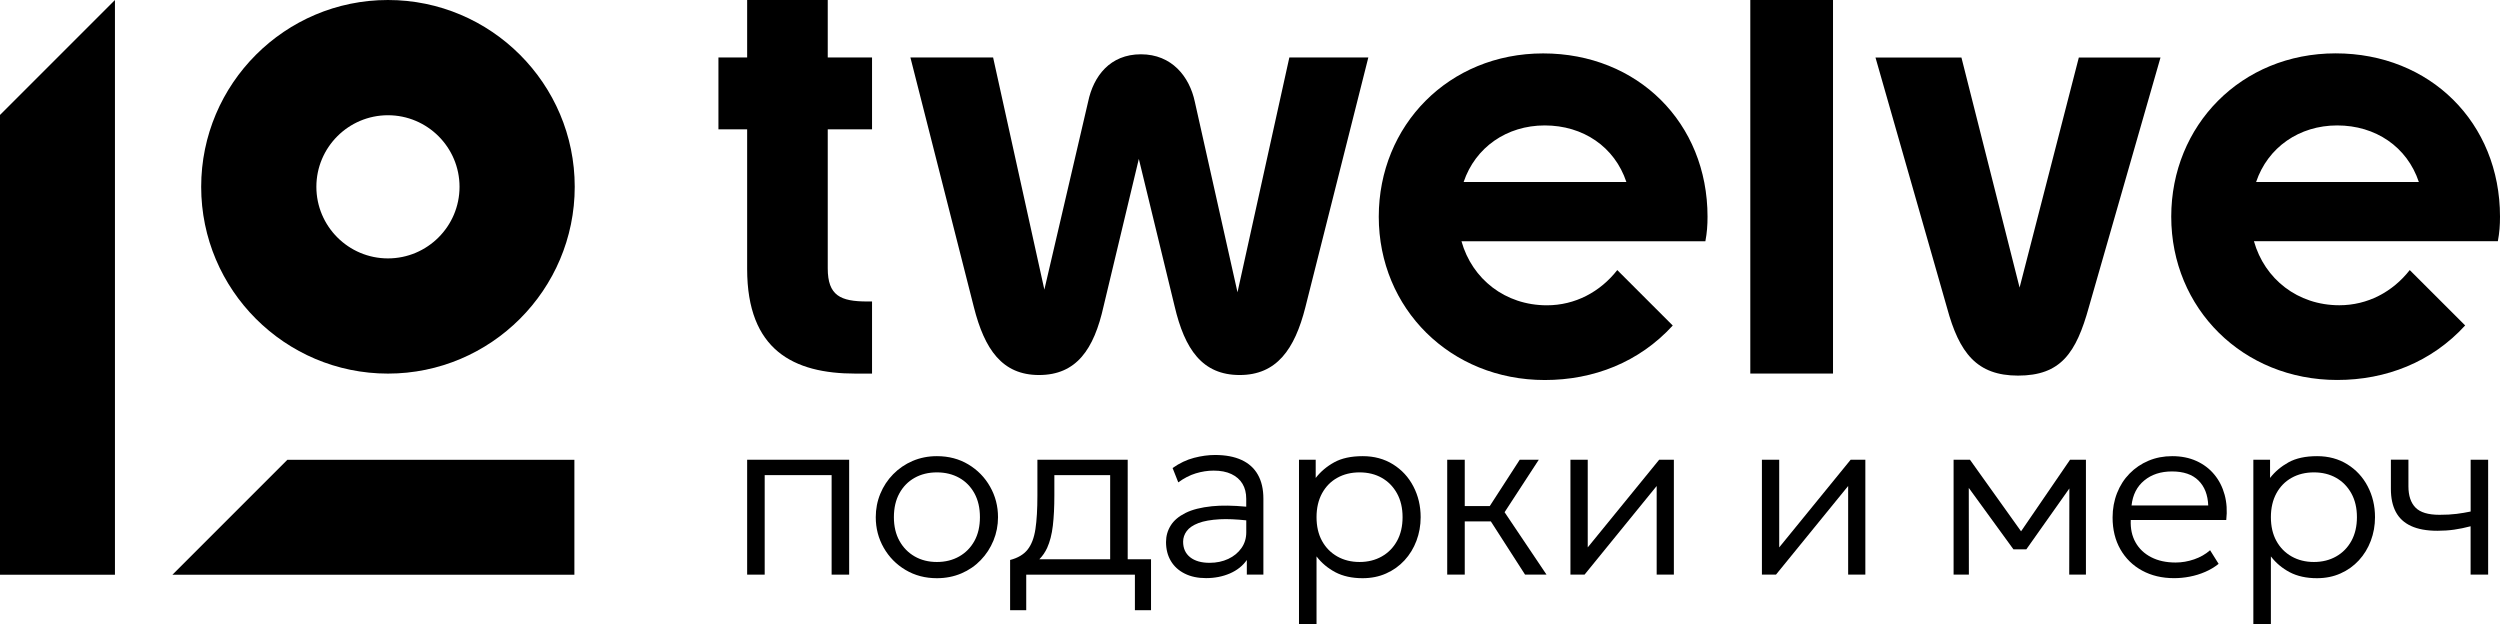
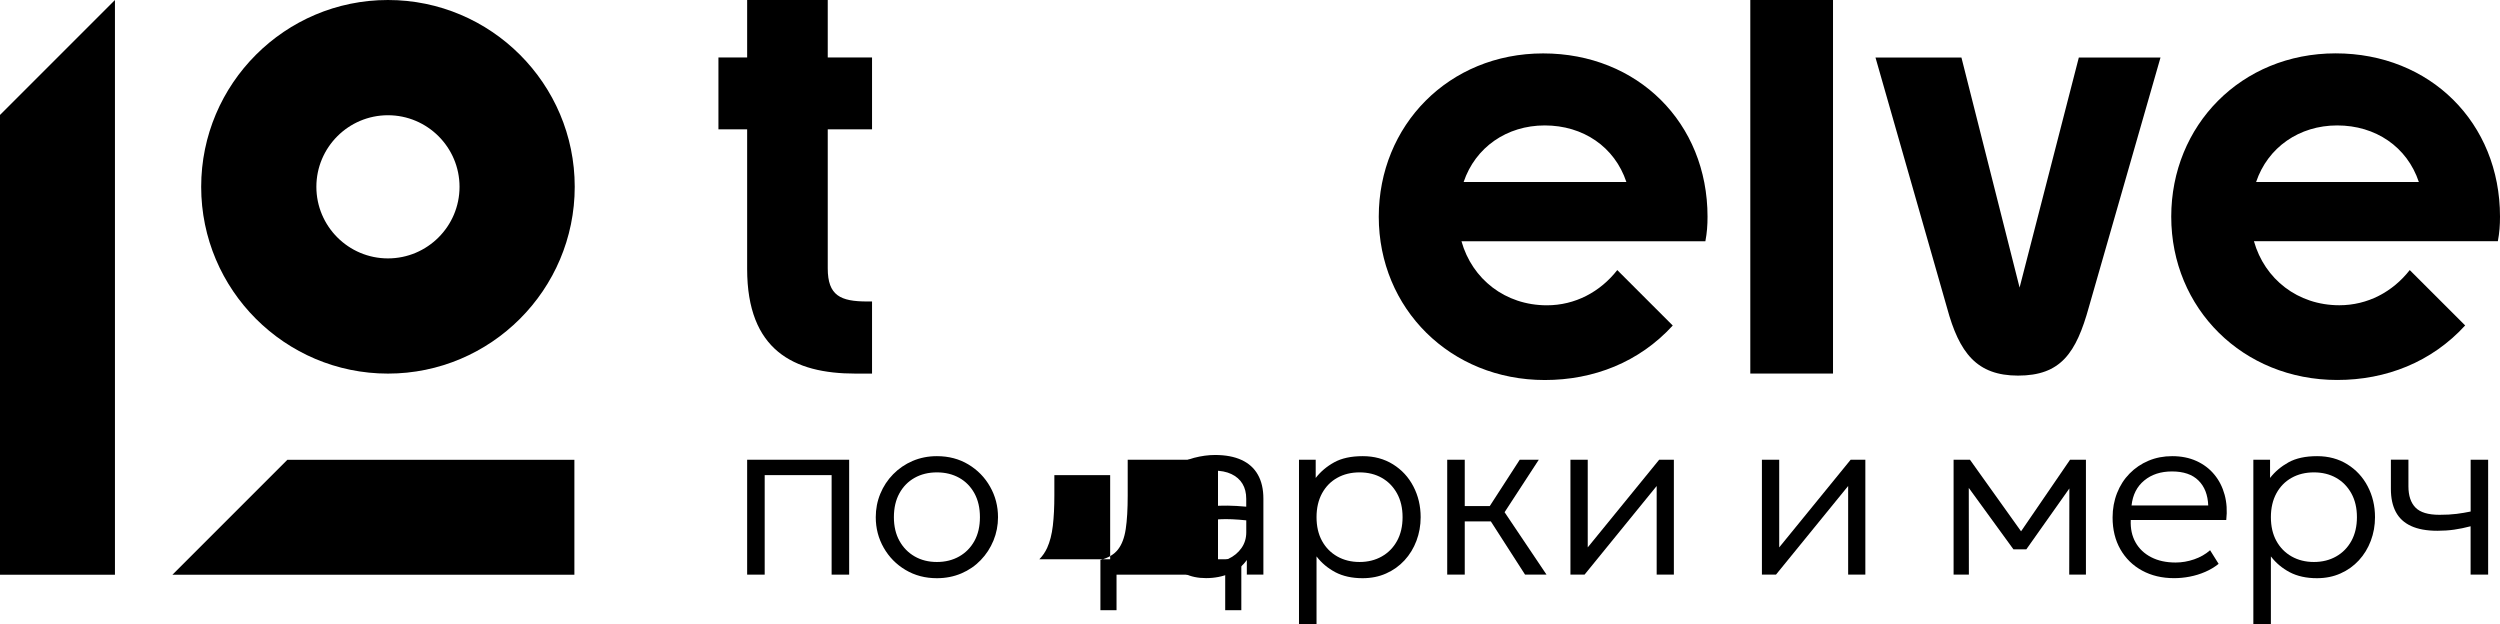
<svg xmlns="http://www.w3.org/2000/svg" version="1.1" id="Layer_1" x="0px" y="0px" viewBox="0 0 510.24 127.44" style="enable-background:new 0 0 510.24 127.44;" xml:space="preserve">
  <style type="text/css">
	.st0{fill:#000000;}
</style>
  <g>
    <path d="M177.98,61.54v14.71h-3.38c-12.64,0-22.11-4.79-22.11-21.35v-28.5h-5.86V11.73h5.86l0-11.73h16.45v11.73h9.04v14.66h-9.04   v28.39c0,5.56,2.61,6.75,8.06,6.75H177.98z" />
    <rect x="357.23" y="0" width="16.88" height="76.24" />
-     <path d="M263.15,11.73h16.12l-12.85,50.98c-2.18,8.61-5.88,13.83-13.4,13.83c-7.63,0-11.22-5.23-13.29-14.05l-7.3-30.06   l-7.19,30.06c-1.96,8.82-5.55,14.05-13.18,14.05c-7.52,0-11.11-5.23-13.29-13.83l-12.96-50.98h16.88l10.46,47.38l8.93-38.34   c1.09-5.23,4.47-9.69,10.78-9.69c6.32,0,9.91,4.57,11,9.69l8.71,38.88L263.15,11.73z" />
    <path d="M397.38,62.82l-14.6-51.08h17.54l11.87,46.95l12.09-46.95h16.67l-14.6,50.87c-2.61,9.48-5.77,14.05-14.49,14.05   C403.48,76.65,399.88,72.07,397.38,62.82" />
    <polygon class="st0" points="23.46,117.3 0,117.3 0,23.46 23.46,0  " />
    <polygon points="152.49,117.28 156.07,117.28 156.07,96.97 169.73,96.97 169.73,117.28 173.31,117.28 173.31,93.83 152.49,93.83     " />
    <path d="M197.64,94.79c-1.88-1.13-4.02-1.69-6.42-1.69c-1.79,0-3.44,0.33-4.96,0.98c-1.52,0.65-2.84,1.56-3.97,2.71   c-1.13,1.15-2,2.48-2.62,3.98c-0.62,1.5-0.93,3.1-0.93,4.79c0,2.26,0.54,4.33,1.62,6.23c1.08,1.89,2.56,3.41,4.45,4.53   c1.89,1.13,4.02,1.69,6.41,1.69c1.8,0,3.47-0.33,4.99-0.98c1.52-0.65,2.84-1.55,3.95-2.71c1.11-1.15,1.98-2.48,2.6-3.99   c0.62-1.51,0.93-3.1,0.93-4.77c0-2.26-0.54-4.33-1.62-6.23C201,97.43,199.52,95.92,197.64,94.79 M198.88,110.4   c-0.75,1.36-1.79,2.42-3.11,3.17c-1.32,0.75-2.84,1.13-4.55,1.13c-1.71,0-3.22-0.38-4.53-1.13c-1.31-0.75-2.35-1.8-3.11-3.17   c-0.76-1.36-1.14-2.98-1.14-4.85c0-1.87,0.37-3.49,1.12-4.86c0.75-1.37,1.79-2.43,3.11-3.17c1.32-0.74,2.84-1.11,4.55-1.11   c1.71,0,3.22,0.37,4.55,1.11c1.32,0.74,2.36,1.8,3.11,3.17c0.75,1.37,1.12,2.99,1.12,4.86C200,107.42,199.63,109.04,198.88,110.4" />
-     <path d="M230.16,93.83h-18.43v7.3c0,2.77-0.13,5.05-0.4,6.84c-0.27,1.79-0.8,3.19-1.6,4.2c-0.8,1.01-1.99,1.71-3.57,2.12v10.25   h3.29v-7.25h17.12h3.58h1.48v7.25h3.29v-10.4h-4.76V93.83z M212.13,114.14c0.65-0.66,1.18-1.43,1.59-2.32   c0.56-1.24,0.95-2.74,1.16-4.51c0.21-1.77,0.31-3.82,0.31-6.18v-4.16h11.39v17.17H212.13z" />
+     <path d="M230.16,93.83v7.3c0,2.77-0.13,5.05-0.4,6.84c-0.27,1.79-0.8,3.19-1.6,4.2c-0.8,1.01-1.99,1.71-3.57,2.12v10.25   h3.29v-7.25h17.12h3.58h1.48v7.25h3.29v-10.4h-4.76V93.83z M212.13,114.14c0.65-0.66,1.18-1.43,1.59-2.32   c0.56-1.24,0.95-2.74,1.16-4.51c0.21-1.77,0.31-3.82,0.31-6.18v-4.16h11.39v17.17H212.13z" />
    <path d="M253.4,93.88c-1.47-0.68-3.27-1.02-5.42-1.02c-1.36,0-2.78,0.19-4.28,0.58c-1.5,0.39-2.96,1.08-4.38,2.08l1.16,2.93   c1.16-0.85,2.35-1.47,3.57-1.84c1.22-0.37,2.44-0.56,3.66-0.56c1.42,0,2.62,0.23,3.61,0.7c0.99,0.47,1.75,1.13,2.26,1.98   c0.52,0.86,0.77,1.88,0.77,3.07v1.61c-2.69-0.25-5.04-0.29-6.99-0.09c-2.22,0.23-4.03,0.68-5.4,1.37   c-1.38,0.69-2.39,1.54-3.02,2.56c-0.64,1.02-0.96,2.15-0.96,3.37c0,1.48,0.33,2.78,0.99,3.88c0.66,1.1,1.6,1.96,2.83,2.57   c1.23,0.62,2.68,0.92,4.35,0.92c1.77,0,3.39-0.32,4.86-0.95c1.47-0.64,2.62-1.55,3.46-2.75v2.98h3.38v-15.5   c0-1.95-0.38-3.59-1.14-4.91C255.97,95.55,254.86,94.55,253.4,93.88 M253.37,111.87c-0.66,0.93-1.55,1.67-2.68,2.2   c-1.13,0.53-2.4,0.8-3.82,0.8c-1.69,0-3.01-0.38-3.97-1.14c-0.95-0.76-1.43-1.81-1.43-3.17c0-0.79,0.25-1.51,0.74-2.18   c0.49-0.66,1.29-1.2,2.38-1.62c1.1-0.42,2.55-0.68,4.37-0.78c1.51-0.08,3.32,0,5.4,0.22v2.44   C254.36,109.86,254.03,110.93,253.37,111.87" />
    <path d="M284.31,94.77c-1.78-1.11-3.84-1.67-6.18-1.67c-2.37,0-4.31,0.42-5.83,1.26c-1.52,0.84-2.77,1.9-3.77,3.19v-3.72h-3.41   v33.61h3.58v-13.88c1.02,1.34,2.3,2.41,3.84,3.23c1.55,0.81,3.4,1.22,5.56,1.22c1.76,0,3.36-0.32,4.81-0.97   c1.45-0.64,2.7-1.54,3.75-2.68c1.05-1.14,1.86-2.47,2.43-3.98c0.57-1.51,0.86-3.11,0.86-4.82c0-2.3-0.5-4.4-1.49-6.29   C287.48,97.38,286.09,95.88,284.31,94.77 M285.13,110.4c-0.75,1.36-1.78,2.42-3.11,3.17c-1.32,0.75-2.84,1.13-4.54,1.13   c-1.71,0-3.22-0.38-4.55-1.13c-1.32-0.75-2.36-1.8-3.11-3.17c-0.75-1.36-1.12-2.98-1.12-4.85c0-1.87,0.38-3.49,1.12-4.86   c0.75-1.37,1.78-2.43,3.11-3.17c1.32-0.74,2.84-1.11,4.55-1.11c1.71,0,3.22,0.37,4.53,1.11c1.31,0.74,2.35,1.8,3.11,3.17   c0.76,1.37,1.14,2.99,1.14,4.86C286.26,107.42,285.88,109.04,285.13,110.4" />
    <polygon points="314.06,93.83 310.17,93.83 304.06,103.28 298.95,103.28 298.95,93.83 295.37,93.83 295.37,117.28 298.95,117.28    298.95,106.42 304.28,106.42 311.26,117.28 315.64,117.28 307.08,104.54  " />
    <polygon points="324.05,111.72 324.05,93.83 320.52,93.83 320.52,117.28 323.4,117.28 338.12,99.19 338.12,117.28 341.63,117.28    341.63,93.83 338.63,93.83  " />
    <polygon points="363.13,111.72 363.13,93.83 359.6,93.83 359.6,117.28 362.47,117.28 377.2,99.19 377.2,117.28 380.71,117.28    380.71,93.83 377.71,93.83  " />
    <polygon points="412.49,108.44 402.06,93.83 401.91,93.83 398.72,93.83 398.72,117.28 401.84,117.28 401.82,99.58 410.93,112.11    413.57,112.11 422.35,99.69 422.32,117.28 425.73,117.28 425.73,93.83 422.49,93.83  " />
    <path d="M451.93,96.85c-0.97-1.18-2.19-2.1-3.64-2.76c-1.45-0.66-3.1-0.99-4.96-0.99c-1.74,0-3.35,0.31-4.82,0.93   c-1.48,0.62-2.77,1.5-3.87,2.62c-1.11,1.13-1.96,2.46-2.56,3.99c-0.6,1.53-0.91,3.19-0.91,4.98c0,2.47,0.53,4.63,1.59,6.49   c1.06,1.86,2.54,3.31,4.43,4.34c1.89,1.03,4.06,1.55,6.53,1.55c1.05,0,2.12-0.1,3.2-0.31c1.09-0.21,2.14-0.53,3.17-0.98   c1.02-0.44,1.93-0.99,2.72-1.63l-1.74-2.78c-0.92,0.81-2,1.43-3.25,1.86c-1.25,0.43-2.51,0.65-3.78,0.65c-1.93,0-3.6-0.36-5-1.09   c-1.4-0.72-2.47-1.74-3.19-3.03c-0.73-1.3-1.05-2.82-0.97-4.56h19.49c0.21-1.84,0.1-3.55-0.33-5.14   C453.61,99.41,452.91,98.03,451.93,96.85 M435.04,103.16c0.24-2.18,1.11-3.88,2.6-5.1c1.49-1.23,3.37-1.84,5.65-1.84   c2.35,0,4.16,0.61,5.4,1.84c1.25,1.23,1.92,2.93,2,5.1H435.04z" />
    <path d="M479.09,94.77c-1.78-1.11-3.84-1.67-6.18-1.67c-2.37,0-4.31,0.42-5.83,1.26c-1.51,0.84-2.77,1.9-3.77,3.19v-3.72h-3.41   v33.61h3.58v-13.88c1.02,1.34,2.3,2.41,3.84,3.23c1.55,0.81,3.4,1.22,5.56,1.22c1.76,0,3.36-0.32,4.81-0.97   c1.45-0.64,2.7-1.54,3.75-2.68c1.05-1.14,1.86-2.47,2.43-3.98c0.57-1.51,0.86-3.11,0.86-4.82c0-2.3-0.5-4.4-1.49-6.29   C482.26,97.38,480.87,95.88,479.09,94.77 M479.91,110.4c-0.75,1.36-1.78,2.42-3.11,3.17c-1.32,0.75-2.84,1.13-4.54,1.13   c-1.71,0-3.22-0.38-4.55-1.13c-1.32-0.75-2.36-1.8-3.11-3.17c-0.75-1.36-1.12-2.98-1.12-4.85c0-1.87,0.38-3.49,1.12-4.86   c0.75-1.37,1.78-2.43,3.11-3.17c1.32-0.74,2.84-1.11,4.55-1.11c1.71,0,3.22,0.37,4.53,1.11c1.31,0.74,2.35,1.8,3.11,3.17   c0.76,1.37,1.14,2.99,1.14,4.86C481.04,107.42,480.66,109.04,479.91,110.4" />
    <path d="M504.25,93.83v10.57c-0.9,0.19-1.86,0.35-2.87,0.48c-1.01,0.13-2.17,0.19-3.49,0.19c-2.31,0-3.94-0.49-4.9-1.48   c-0.96-0.98-1.44-2.43-1.44-4.33v-5.44h-3.58v5.97c0,1.85,0.33,3.41,1,4.68c0.67,1.27,1.7,2.23,3.11,2.88   c1.4,0.65,3.2,0.98,5.39,0.98c1.21,0,2.35-0.08,3.41-0.23c1.06-0.15,2.18-0.38,3.36-0.69v9.87h3.58V93.83H504.25z" />
    <polygon class="st0" points="117.23,117.3 117.23,93.84 58.65,93.84 35.19,117.3  " />
    <path d="M491.82,55.12c-3.49,4.46-8.6,7.18-14.37,7.18c-8.5,0-15.25-5.34-17.43-13.07h49.78c0.33-1.74,0.44-3.27,0.44-5.01   c0-19.17-14.27-33.33-33.55-33.33s-33.55,14.71-33.55,33.33c0,18.73,14.6,33.33,33.88,33.33c9.95,0,19.25-3.63,26.11-11.13   L491.82,55.12z M477.01,25.6c7.84,0,14.27,4.36,16.67,11.55h-33.22C462.85,30.06,469.28,25.6,477.01,25.6" />
    <path d="M330.08,55.12c-3.49,4.46-8.6,7.19-14.37,7.19c-8.5,0-15.25-5.34-17.43-13.07h49.78c0.33-1.74,0.44-3.27,0.44-5.01   c0-19.17-14.27-33.33-33.55-33.33c-19.28,0-33.55,14.71-33.55,33.33c0,18.73,14.6,33.33,33.88,33.33c9.96,0,19.26-3.62,26.12-11.12   L330.08,55.12z M315.27,25.6c7.84,0,14.27,4.36,16.67,11.55h-33.22C301.11,30.06,307.54,25.6,315.27,25.6" />
    <path class="st0" d="M79.18,76.25c-21.02,0-38.12-17.1-38.12-38.12C41.06,17.1,58.16,0,79.18,0c21.02,0,38.12,17.1,38.12,38.12   C117.3,59.14,100.2,76.25,79.18,76.25 M79.18,23.52c-8.05,0-14.61,6.55-14.61,14.61c0,8.05,6.55,14.61,14.61,14.61   c8.05,0,14.61-6.55,14.61-14.61C93.79,30.07,87.23,23.52,79.18,23.52" />
  </g>
</svg>